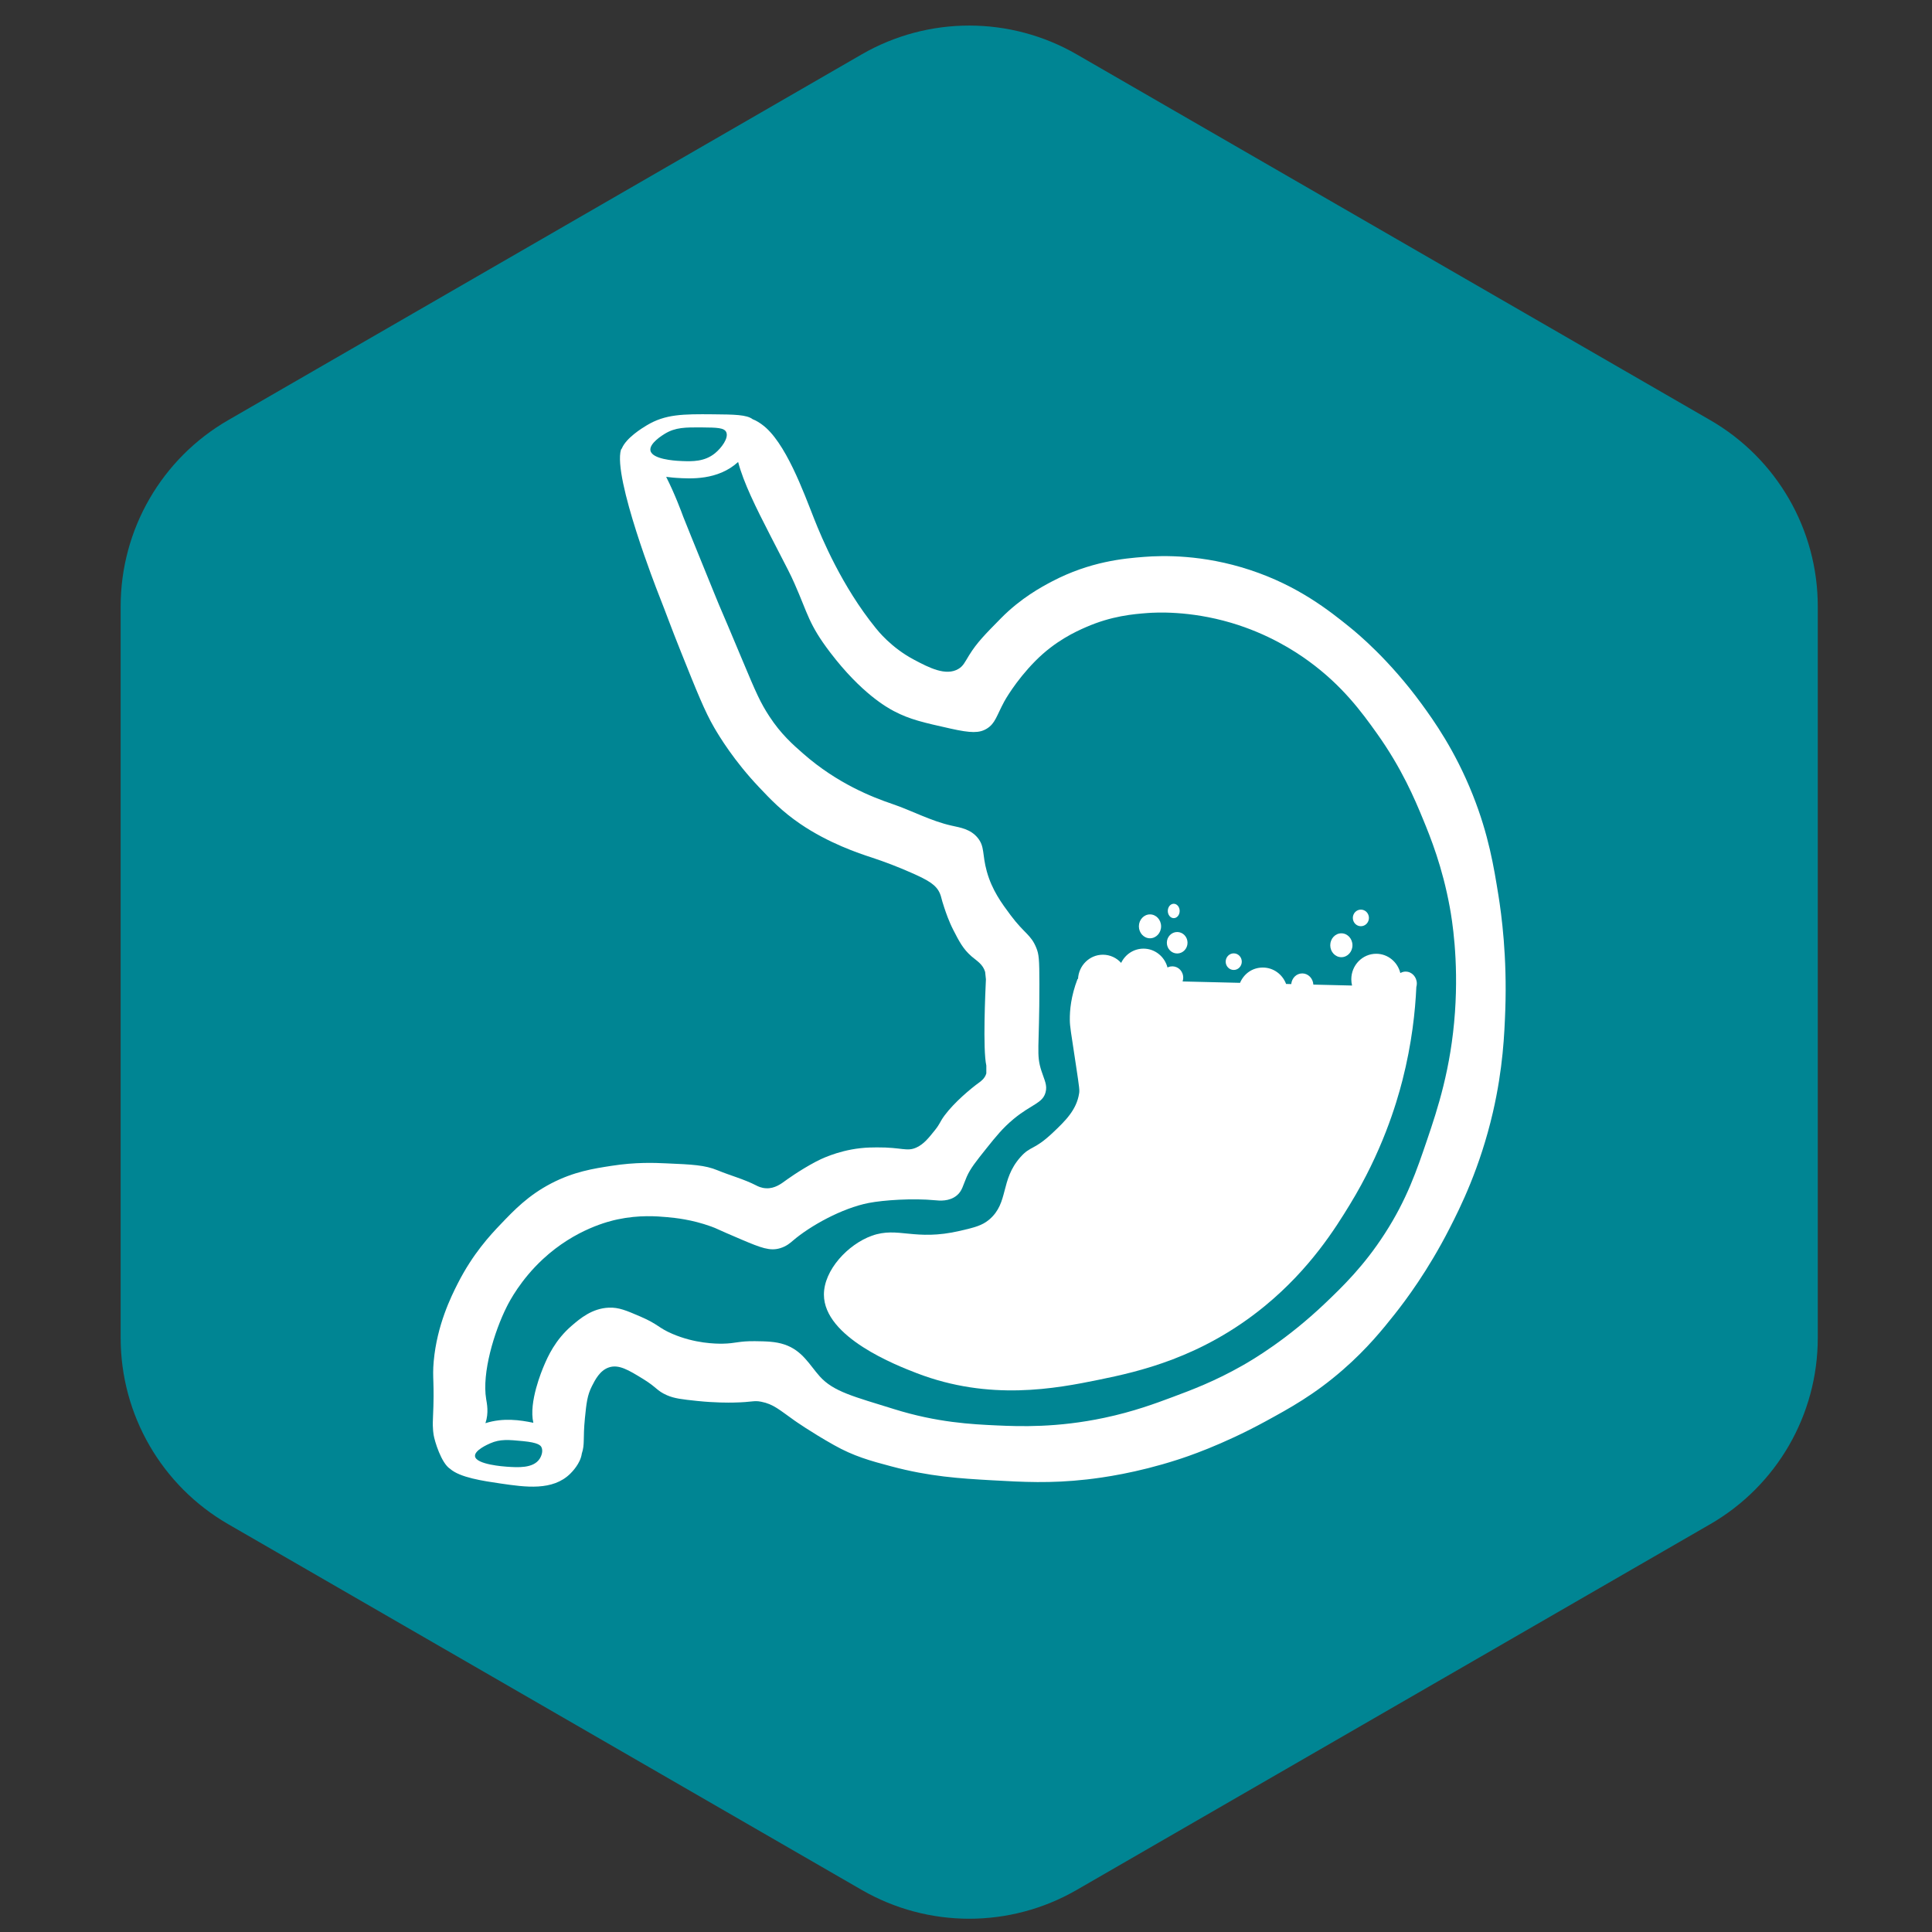
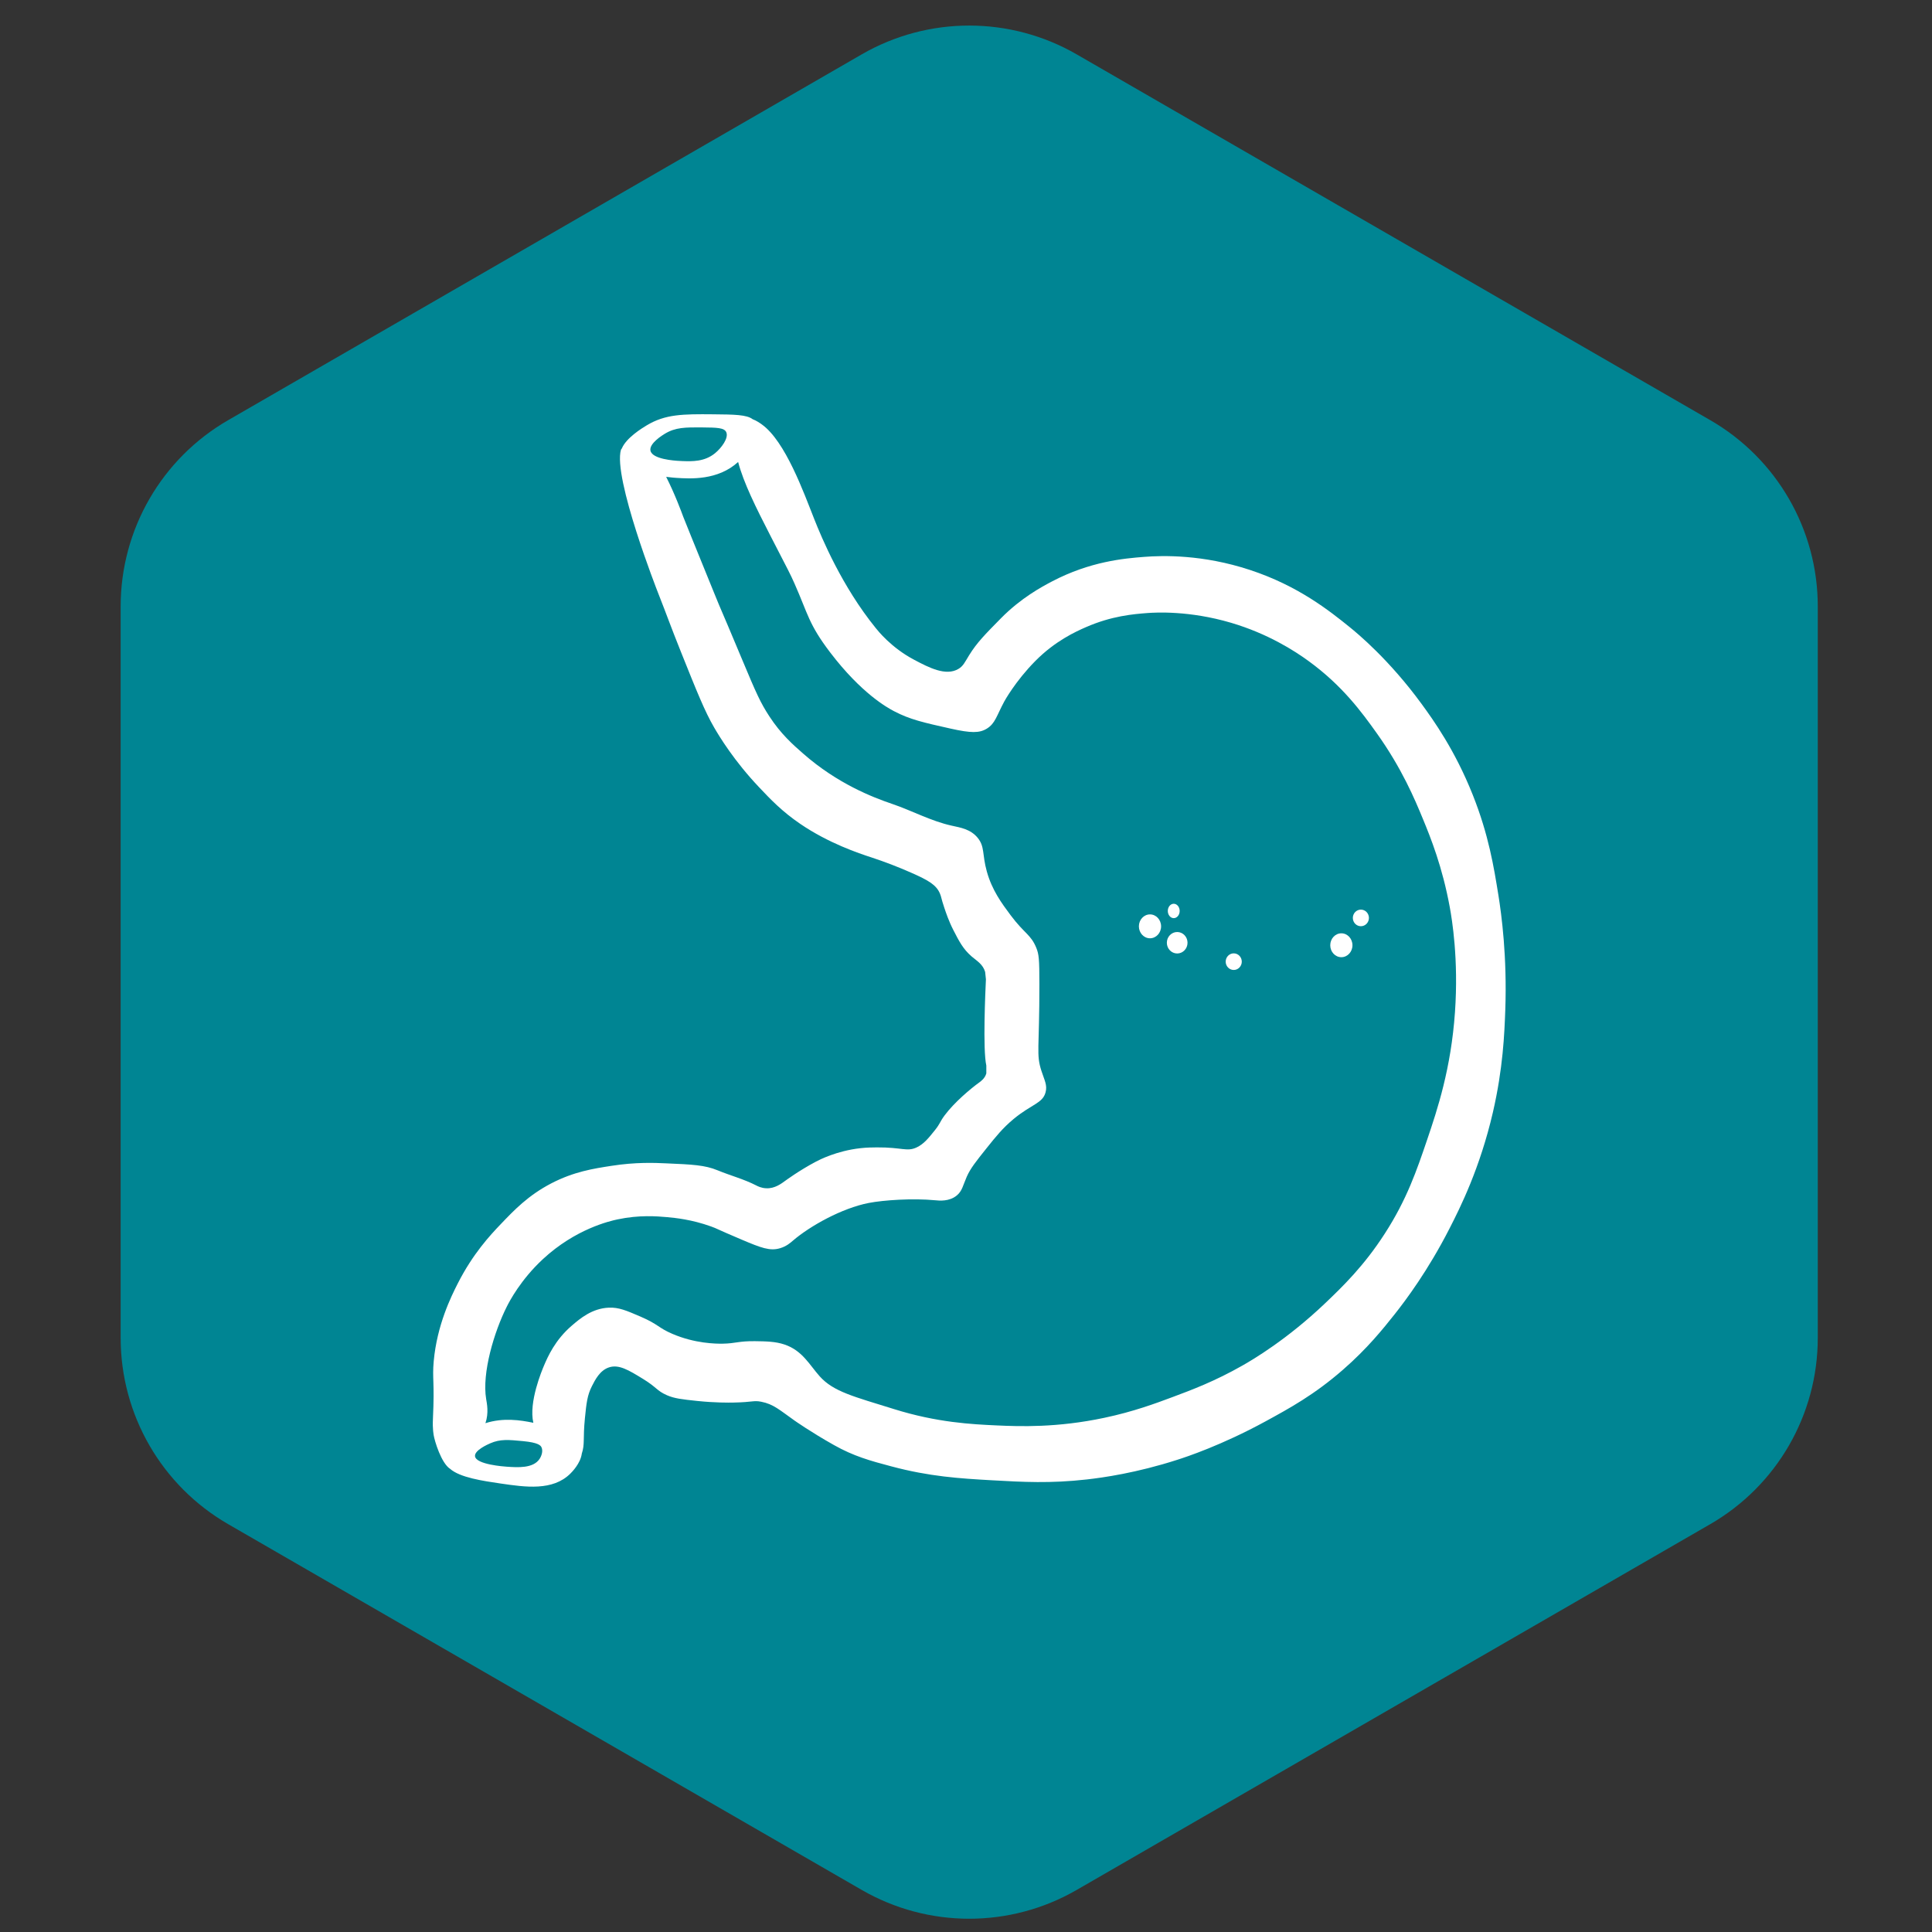
<svg xmlns="http://www.w3.org/2000/svg" viewBox="0 0 2048 2048" version="1.1" id="BKGD">
  <rect x="0" y="0" width="2048" height="2048" fill="#333333" stroke="none" />
  <defs>
    <style>
      .st0, .st1, .st2 {
        fill: #fff;
      }

      .st1, .st2, .st3 {
        display: none;
      }

      .st2 {
        stroke: #beb7af;
        stroke-miterlimit: 10;
        stroke-width: 3px;
      }

      .st4 {
        fill: #008593;
      }
    </style>
  </defs>
  <path d="M1926.92,1418.3v-775.55c0-81.41-43.43-156.63-113.93-197.34L1141.34,57.63c-70.5-40.7-157.37-40.7-227.87,0L241.83,445.41c-70.5,40.7-113.93,115.93-113.93,197.34v775.55c0,81.41,43.43,156.63,113.93,197.34l671.64,387.77c70.5,40.7,157.37,40.7,227.87,0l671.64-387.77c70.5-40.7,113.93-115.93,113.93-197.34Z" class="st4" />
  <g class="st3">
    <path d="M1111.98,694.93c20.07-27.24,34.61-41.4,52.11-52.83,21.29-13.9,46-20.41,122.79-29.98,54.77-6.83,97.91-5.5,184.18-2.86,36.29,1.11,73.87,3.06,117.07,19.99,32.21,12.62,45.84,25.05,54.25,38.55,14.48,23.23,12.52,48.07,11.42,59.97-3.4,36.84-22.83,63.66-39.98,84.24-47.48,56.98-98.05,90.8-119.93,105.65-79.1,53.69-183.52,131.11-241.29,175.61,0,0-49.85,38.4-131.35,68.53-27.75,10.26-46.84,15.34-64.25,7.14-16.22-7.64-29.6-26.01-39.98-83.52-7.28-40.37-15.86-90.69-4.28-163.48,18.35-115.39,71.86-189.86,99.23-227.01Z" class="st0" />
    <path d="M1007.04,760.6c35.08-77.63,59.31-99.01,48.54-124.21-10.43-24.41-45.41-33.04-92.8-38.55-118.83-13.82-266.67-31.02-411.19,68.53-37.65,25.94-84.71,58.36-117.07,119.93-49.83,94.8-33.2,198.5-24.27,254.14,8.13,50.71,16.56,57.04,41.4,178.47,16.16,78.95,17.13,98.43,14.28,121.36-4.84,38.84-16.97,57.88-5.71,82.81,15.02,33.27,56.85,44.09,68.53,47.12,29.28,7.58,54.58,3.88,121.36-15.71,71.8-21.06,107.7-31.59,137.06-45.69,44.14-21.19,103.61-50.54,151.34-112.79,18.27-23.83,38.27-50.6,41.4-88.52,1.59-19.21-2.32-27.15-14.28-82.81-11-51.21-16.51-76.81-18.56-99.94-4.13-46.51,3.28-81.52,11.42-119.93,3.83-18.07,16.32-72.9,48.54-144.2ZM660.44,743.43c-17.34,5.36-45.27,16.4-73.06,39.69-12.86,10.78-39.86,33.95-55.92,73.96-20.6,51.31-10.25,98.02-5.41,115.45,1.62,14.7-7.36,28.37-20.75,32.47-14.72,4.51-31.3-3.61-36.98-18.94-5.93-23.93-17.68-85.74,10.82-152.43,21.18-49.56,54.71-78.7,70.35-92,34.58-29.39,69.2-44.04,91.1-51.41,15.87-7.94,34.94-.04,40.59,15.33,5.61,15.28-3.66,33.53-20.75,37.88Z" class="st0" />
  </g>
  <g>
    <path d="M1588.27,948.36c-4.68-29.01-10.17-63.27-27.09-105.78-18.9-47.51-41.75-79.27-54.09-96.2-34.37-47.11-68.31-75.09-76.27-81.52-21.69-17.54-54.91-43.95-105.72-60.67-50.38-16.62-92.75-15.4-112.32-13.87-21.12,1.63-57.13,4.79-97.57,26-10.8,5.66-32.88,17.49-54.09,39-16.92,17.18-25.41,25.75-33.65,39-4.77,7.7-6.31,11.67-11.47,14.73-13.35,8.01-31.43-1.48-46.71-9.53-24.68-12.95-38.93-31.25-41-33.8-35.84-44.2-57.17-95.33-65.15-115.47-11.16-28.14-30.61-82.49-55.54-100.33-1.85-1.32-5.59-4-9.76-5.55-6.31-4.84-19.49-5-41.87-5.2-32.2-.29-50.83-.21-70.73,11.89-4.49,2.73-21.34,12.97-26.05,24.27l-.94,1.36c-8.75,29.52,39.05,151.05,39.05,151.05,11.04,28.04,12.03,32.07,24.8,63.98,16.61,41.5,25.12,62.6,34.86,79.33,5.52,9.53,21.28,35.64,47.97,63.73,11.76,12.44,24.1,25.44,43.43,38.59,30.06,20.49,61.97,31.15,75.42,35.53,14.17,4.64,28.13,10.04,41.82,16.06,18.78,8.26,26.78,13,30.73,22.13,1.59,3.62,1.25,4.95,4.53,14.73,1.88,5.66,4.92,14.73,9.83,24.27,5.88,11.47,10.32,20.09,19.23,27.73,5.74,4.89,12,8.31,14.37,16.47l.82,7.8c-.58,12.59-3.42,74.33.43,91.46v8.26c-1.49,5.35-5.83,8.41-7.38,9.53-8.82,6.32-26.56,21.11-36.93,35.13-5.21,7.04-4.24,8.11-10.22,15.6-6.65,8.31-11.71,14.63-19.28,18.2-10.39,4.89-15.47-.2-42.23,0-4.87.05-10.53.05-17.62.87-24.92,2.8-43.22,12.24-47.15,14.33-17.55,9.28-31.96,19.93-31.96,19.93-4.41,3.21-11.35,8.62-20.49,8.21-5.26-.2-9.09-2.19-10.65-3.01-13.11-6.73-27.43-10.45-41-16.06-13.43-5.56-27-6.17-54.11-7.34-12.87-.61-32.71-1.38-58.21,2.6-19.19,2.96-39.99,6.17-63.95,18.61-24.49,12.74-39.46,28.45-53.7,43.38-10.92,11.42-29.41,31.15-45.48,62.86-6.97,13.71-21.93,43.84-25.43,82.33-1.69,18.81,1.04,20.9-.82,60.72-.28,5.94-.12,9.94.18,13.01,0,0,.21,2.12.52,4.17,1.04,6.74,8.21,30.17,17.46,36.11,10.5,9.28,34.94,12.86,53.56,15.58,26.33,3.85,55.31,8.09,74.01-10.57,1.51-1.5,10.68-10.66,12.07-21.12,3.4-10.29,1.08-15.43,3.31-37.65,1.59-15.91,2.51-24.22,7.38-33.8,3.47-6.88,8.49-16.72,18.03-19.93,10.46-3.52,20.87,2.8,36.08,12.13,14.8,9.02,14.41,12.49,25.41,17.33,8.03,3.52,16.01,4.38,31.99,6.07,18.85,1.99,34.03,1.83,38.52,1.73,21.07-.41,21.14-2.5,29.53-.87,12.9,2.5,19.43,8.77,35.24,19.93,0,0,17.23,12.18,41.82,26,21,11.83,38.35,16.62,60.67,22.53,40.54,10.86,72.55,12.85,106.59,14.78,33.6,1.89,62,3.47,100.8-.87,16.97-1.94,52.45-6.83,95.94-20.85,9.3-2.96,47.05-15.4,93.48-40.73,25.31-13.82,51.63-28.14,81.95-54.6,25.98-22.63,42.57-43.38,54.96-58.98,11.57-14.63,35.24-46.04,58.19-91,11.28-22.02,32.2-63.78,45.94-123.12,10.75-46.65,12.2-83.35,13.11-108.38,1.98-56.69-3.95-100.84-7.38-122.25ZM704.78,459.78c11.2-6.81,21.67-6.85,39.79-6.69,15.4.14,23.15.3,25.29,5.02,2.82,6.21-5.15,16.79-11.86,22.29-11.19,9.18-24.35,8.72-34.78,8.36-3.37-.12-25-.87-31.79-7.7-.39-.51-.79-1.02-1.18-1.51-.36-.61-.63-1.25-.76-1.94-1.44-7.67,13.11-16.51,15.28-17.83ZM537.26,1554.77c-2.65-.18-32.79-2.27-33.73-11.15-.67-6.3,13.75-12.6,16.18-13.66,10.55-4.61,19.26-3.78,34.66-2.31,16.19,1.54,18.72,4.51,19.67,6.6,1.8,3.94,0,9.08-2.01,12.16-6.72,10.3-23.3,9.15-34.78,8.36ZM1542.33,1072.91c-4.15,59.7-18.61,103.23-29.5,135.25-10.99,32.32-21.45,63.22-44.83,99.41-22.22,34.51-44.79,56.28-63.39,74.02-40.3,38.39-76.6,59.7-87.45,65.87-29.46,16.77-53.85,25.9-74.34,33.54-17.89,6.68-41.27,15.4-72.12,21.92-50.19,10.65-89.96,9.18-113.68,8.11-27.04-1.23-63.64-3.06-109.34-17.33-42.47-13.25-64.12-18.4-78.7-34.67-10.87-12.13-18.39-27.43-37.43-33.8-9.54-3.21-19.4-3.36-31.14-3.52-17.86-.2-20.15,2.4-34.44,2.65-7.11.1-29.41-.15-53.3-10.45-15.11-6.47-14.46-9.94-33.6-18.2-15.43-6.63-23.11-9.94-33.62-9.53-17.91.71-30.71,11.67-39.34,19.07-17.71,15.17-25.47,32.95-29.53,42.52-1.89,4.46-16.36,38.58-11.21,60.45-13.82-2.89-32-5.59-50.79.42,3.73-10.99,1.52-21.03.77-25.57-4.62-27.69,8.41-71.2,21.89-98.01,2.89-5.75,14.72-28.49,38.25-50.32,34.52-32.02,70.79-40.38,79.25-42.16,22.85-4.84,41.63-3.31,52.45-2.35,8.8.82,25.86,2.45,46.47,9.84,7.11,2.55,4.77,2.24,32.25,13.87,20.9,8.87,30.3,12.44,40.98,9.23,6.82-1.99,11.11-5.86,13.67-8.06,18.25-15.65,51.99-34.41,80.34-39.92,15.86-3.06,46.69-5.15,70.5-2.85,4.15.41,14.9,1.58,22.95-5.2,5.69-4.79,6.32-10.35,10.41-19.68,3.91-8.87,9.69-16.11,21.31-30.64,9.59-11.98,16.92-21.11,28.39-30.64,19.38-15.96,30.76-16.52,33.89-28.29,2.03-7.6-1.2-12.8-4.34-22.53-5.88-18.05-2.12-22.69-2.22-92.48,0-26.31-.53-31.4-3.28-38.13-5.74-14.17-12.58-14.94-27.33-34.72-9.35-12.54-19.57-26.31-25.12-46.24-5.11-18.35-1.93-26.31-9.83-35.84-7.57-9.02-17.84-10.6-27.33-12.69-21.89-4.79-42.11-15.91-63.39-23.14-20.3-6.88-57.85-21.41-94.01-53.17-10.89-9.53-23.65-20.7-35.94-39.56-9.5-14.53-13.93-24.52-28.71-59.85-27.86-66.58-19.53-45.58-30.18-71.78-20.83-51.18-31.24-76.83-32.4-79.94-1.74-4.74-8.77-23.9-18.11-42.34,5.63.74,9.68,1.03,10.43,1.07,15.26.99,44.29,2.86,65.86-16.83,5.72,21.87,18.6,47.8,34.38,78.49,19.68,38.27,20.3,38.95,25.5,50.67,14.17,32,14.77,42.62,37.58,72.6,33.31,43.74,60.77,58.73,67.76,62.4,16.92,8.87,31.34,12.08,60.12,18.51,21.5,4.79,30.37,4.84,38.28,0,9.02-5.56,10.27-13.56,18.56-28.91,0,0,11.52-21.21,32.83-42.77,21.12-21.36,42.95-31.2,53.56-35.84,27.33-11.98,50.19-13.87,65.56-15.04,8.1-.56,43.87-2.8,88.56,10.4,38.85,11.52,66.91,29.52,81.95,40.48,35.91,26.1,56.5,54.34,72.17,76.32,26.8,37.47,40.64,70.61,49.17,91.31,8,19.42,20.58,50.47,28.44,93.65,2.22,12.13,9.4,54.7,5.45,110.93Z" class="st0" />
    <path d="M1307.81,1028.2c4.71,0,8.53-3.94,8.53-8.8s-3.82-8.8-8.53-8.8-8.53,3.94-8.53,8.8,3.82,8.8,8.53,8.8Z" class="st0" />
    <ellipse ry="8.8" rx="8.53" cy="973.03" cx="1442.59" class="st0" />
    <ellipse ry="12.66" rx="11.77" cy="1002.01" cx="1421.89" class="st0" />
    <path d="M1247.87,1010.73c6.05,0,10.96-5.09,10.96-11.38s-4.91-11.38-10.96-11.38-10.96,5.09-10.96,11.38,4.91,11.38,10.96,11.38Z" class="st0" />
    <ellipse ry="12.66" rx="11.77" cy="981.96" cx="1219.04" class="st0" />
    <ellipse ry="7.62" rx="6.29" cy="965.65" cx="1244.21" class="st0" />
-     <path d="M1490.09,1029.92c-2.05,0-3.98.57-5.67,1.56-2.87-11.75-13.24-20.45-25.59-20.45-14.57,0-26.39,12.11-26.39,27.05,0,2.29.28,4.51.8,6.63l-41.03-.99c-.39-6.62-5.49-11.86-11.74-11.86s-11.07,4.95-11.7,11.3l-5.46-.13c-3.79-10.17-13.4-17.39-24.65-17.39s-20.1,6.67-24.18,16.21l-60.89-1.47c.87-2.55.94-5.4,0-8.12-2.16-6.29-8.87-9.48-14.97-7.13-.35.13-.68.29-1.01.45-3.03-11.51-13.28-19.99-25.47-19.99-10.39,0-19.38,6.16-23.68,15.11-4.82-5.33-11.7-8.67-19.35-8.67-14.13,0-25.66,11.38-26.35,25.68h-.51c-7.04,18.39-8.29,33.23-8.2,43.32.1,7.6.96,11.32,6.56,48.53,3.71,24.47,3.81,26.15,3.28,29.52-2.7,17.54-14.75,29.21-27.86,41.6-20.3,19.17-23.33,13.46-34.42,26-21.55,24.37-12.05,48.07-32.78,65.92-7.67,6.53-15.57,8.51-31.19,12.13-48.28,11.22-65.42-4.84-93.45,5.2-25.29,9.07-50.86,36.35-50.81,62.4.05,45.32,77.33,75.14,98.37,83.25,77.28,29.77,147.18,16.42,193.46,6.93,40.93-8.41,108.52-23.09,175.48-78.05,48.16-39.51,75.01-82.69,90.15-107.52,34.04-55.62,49.22-106.14,55.78-131.73,10.03-39.15,13.59-73.36,14.75-98.85h-.02c.34-1.19.53-2.45.53-3.76,0-6.99-5.27-12.66-11.77-12.66Z" class="st0" />
  </g>
  <g class="st3">
    <g>
      <path d="M1424.72,656.72s-60.09-6.96-98.9-14.82c-64.51-13.09-132.63-33.95-196.98-60.31-35.1-14.39-86.25-40.06-86.25-40.06-9.62-4.83-25.35-4.8-34.94.08,0,0-50.45,25.6-85.17,39.99-63.55,26.36-130.93,47.23-194.8,60.29-38.49,7.88-97.58,14.82-97.58,14.82-10.69,1.25-19.32,11.08-19.17,21.85,0,0,3.18,234.94,21.72,320.09,15.39,70.72,32.14,113.4,32.14,113.4,3.93,10.02,10.54,26.35,14.69,36.28,0,0,8.44,20.22,17.58,38.86,49.11,100.16,110.22,170.9,152.85,212.61,28.51,27.9,59.41,53.76,91.85,76.83,26.76,18.95,66.39,41.74,66.39,41.74,9.33,5.37,24.45,5.12,33.6-.56,0,0,108.14-67.14,160.59-118.01,9.66-9.37,96.15-94.96,154.5-212.61,9.13-18.45,17.67-38.67,17.67-38.67,4.18-9.92,10.86-26.21,14.83-36.22,0,0,16.99-42.79,32.59-113.64,18.8-85.21,21.98-320.09,21.98-320.09.15-10.76-8.49-20.58-19.18-21.82ZM1296.63,994.2c0,12.82-10.48,23.3-23.3,23.3h-163.03c-12.82,0-23.3,10.48-23.3,23.3v163.02c0,12.82-10.48,23.3-23.3,23.3h-72.6c-12.82,0-23.3-10.49-23.3-23.3v-163.02c0-12.82-10.49-23.3-23.3-23.3h-163.02c-12.82,0-23.3-10.49-23.3-23.3v-72.6c0-12.82,10.48-23.3,23.3-23.3h163.02c12.82,0,23.3-10.48,23.3-23.3v-163.02c0-12.82,10.48-23.3,23.3-23.3h72.6c12.82,0,23.3,10.49,23.3,23.3v163.02c0,12.82,10.48,23.3,23.3,23.3h163.03c12.82,0,23.3,10.48,23.3,23.3v72.6Z" class="st0" />
      <path d="M1562.38,527.81s-80.91-9.37-133.17-19.95c-86.86-17.62-178.58-45.72-265.22-81.21-47.25-19.37-116.14-53.95-116.14-53.95-12.95-6.51-34.13-6.45-47.06.1,0,0-67.93,34.47-114.68,53.84-85.57,35.49-176.29,63.59-262.3,81.18-51.83,10.62-131.39,19.95-131.39,19.95-14.4,1.69-26.01,14.93-25.82,29.42,0,0,4.29,316.34,29.24,431.01,20.73,95.22,43.28,152.69,43.28,152.69,5.3,13.49,14.2,35.48,19.78,48.85,0,0,11.37,27.23,23.67,52.32,66.13,134.86,148.41,230.12,205.81,286.28,38.39,37.57,80,72.38,123.68,103.44,36.03,25.52,89.39,56.21,89.39,56.21,12.56,7.23,32.92,6.89,45.23-.76,0,0,145.61-90.4,216.24-158.89,13.01-12.62,129.47-127.86,208.03-286.28,12.29-24.84,23.78-52.07,23.78-52.07,5.64-13.35,14.62-35.3,19.97-48.77,0,0,22.87-57.61,43.89-153.01,25.31-114.74,29.6-431.01,29.6-431.01.19-14.49-11.43-27.72-25.82-29.38ZM1497.06,992.65c-18.58,84.35-38.8,135.28-38.8,135.28-4.73,11.91-12.68,31.31-17.66,43.12,0,0-10.16,24.07-21.03,46.04-69.46,140.06-172.43,241.95-183.93,253.11-62.45,60.55-191.19,140.48-191.19,140.48-10.89,6.76-28.89,7.06-39.99.67,0,0-47.18-27.13-79.04-49.69-38.62-27.46-75.4-58.24-109.35-91.46-50.75-49.65-123.5-133.87-181.97-253.11-10.87-22.19-20.92-46.25-20.92-46.25-4.93-11.83-12.8-31.26-17.48-43.19,0,0-19.93-50.81-38.26-135-22.06-101.38-25.85-381.06-25.85-381.06-.17-12.81,10.1-24.52,22.83-26.01,0,0,70.34-8.25,116.16-17.64,76.04-15.55,156.25-40.39,231.9-71.77,41.34-17.13,101.4-47.61,101.4-47.61,11.43-5.8,30.15-5.84,41.6-.09,0,0,60.9,30.57,102.68,47.7,76.61,31.38,157.7,56.22,234.49,71.8,46.2,9.35,117.74,17.64,117.74,17.64,12.73,1.47,23,13.17,22.83,25.98,0,0-3.79,279.62-26.17,381.06Z" class="st0" />
    </g>
  </g>
  <g class="st3">
    <g>
      <path d="M871.25,451.89c19.43,9.58,51.43,24.89,91.86,41.89,86.31,36.29,186.7,70.66,186.7,70.66,64.93,18.82,97.7,22.49,120.75,54.41,26.64,36.91,30.59,98.19,4.94,137.42-22.84,34.93-54.33,29.7-72.3,69.59-9.87,21.91-2.56,28.34-11.24,71.59-6.88,34.22-12.33,61.32-27.84,81.27-36.59,47.04-133.03,59.28-185.71,16.03-32.84-26.97-40.61-68.89-47.16-104.22-9.68-52.28,2.99-69.91-3.76-109.02-12.09-70.03-69.47-113.89-86.42-127.5-21.74-17.45-65.34-38.23-152.55-79.8-35.17-16.77-51.14-23.65-65.33-43-19.04-25.96-35.04-74.54-9.56-115.49,23.58-37.9,73.98-55.28,121.2-39.45,45.48,25.21,90.95,50.42,136.43,75.63Z" class="st0" />
      <path d="M1295.32,561.62c-9.47,30.73,42.93,46.47,57.8,104.85,8.2,32.18,5.22,78.22-12.3,116.69-9.49,20.85-20.07,32.51-18.38,53.51,1.63,20.25,14.33,45.03,34.37,50.08,27.92,7.05,55.39-27.89,64.34-39.27,38.59-49.09,33.73-110.11,32.18-126.59-4.38-46.6-25.1-76.87-66.53-137.4-25.34-37.01-39.8-48.52-55.44-48.05-14.48.43-31.43,11.19-36.05,26.18Z" class="st0" />
      <path d="M959.85,1225.75c-17.06-14.08-37.51-30.96-43.91-57.63-9.33-38.88,14.29-85.73,48.53-102.48,20.7-10.13,28.45-1.02,89.06-1.81,48.53-.63,73.05-.95,101.54-13.65,35.71-15.92,60.07-43.47,69.76-54.42,26.11-29.52,23.78-41.53,43.38-52.7,36.14-20.61,81.42-1.09,86.15,1.03,49.33,22.08,64.61,74.15,71.16,96.48,5.06,17.25,23.35,79.58-6.91,111.26-14.22,14.88-26.93,10.22-57.14,31.08,0,0-22.7,15.68-44.44,43.06-24.27,30.56-39.47,71.44-48.7,215.51-2.05,31.93-4.17,75.25-4.7,126.95,8.77,57.01-35.38,105.39-82.86,105.54-45.13.14-88.14-43.31-84.49-97.82,2.85-20.11,5.75-48.86,5.18-83.45-.73-44.19-2.82-98.76-30.38-158.5-12.31-26.69-24.45-52.24-51.51-72.59-22.04-16.58-34.62-15.14-59.72-35.86Z" class="st0" />
-       <path d="M916.35,1330.99c28.45,42.49,42.67,63.73,44.49,66.42,6.23,9.22,15.94,26.28,23.23,119.9,2.86,36.64,5.3,84.48,4.73,140.97-.13,16.87,12.79,30.91,28.8,32.24,17.11,1.42,32.92-12.09,34.03-30.13-6.77-64.24-6.63-116.44-5.09-153.3,2.19-52.35,8.03-93.23-9.91-145.93-2.71-7.95-11.61-32.78-32.07-58.84-16.42-20.92-41.26-52.55-68.87-47.62-17.41,3.11-33.13,20.25-35.09,37.6-1.43,12.72,4.89,22.47,15.76,38.71Z" class="st0" />
    </g>
  </g>
  <g class="st3">
    <g>
      <path d="M1573.07,1250.13c6.04-20.3,6.4-41.95,1.26-70.27l-3.25-7.49c-2.71-6.5-5.59-13.44-8.57-20.75-26.52,22.01-55.48,35.45-86.24,40.14-2.89.36-5.77.99-8.66,1.53-14.61,2.98-31.39,6.4-45.74-8.48-4.24-4.42-8.3-12.54-3.43-25.89,5.86-16.33,19.76-16.69,29.86-16.87,2.53-.09,5.05-.18,7.4-.45,54.58-6.5,92.38-35,112.49-84.8,18.94-47.36,11.82-93.1-21.2-135.86-2.53-3.25-6.04-6.22-9.74-9.38-10.55-8.93-23.73-20.12-14.43-41.68,8.21-19.12,10.55-40.32,7.31-66.76-6.95-57.91-60.53-116.01-136.94-116.01-4.6,0-9.29.18-14.07.63-57.64,5.23-114.48,64.68-117,122.32-.72,15.97-1.71,38.61-26.79,38.61h-.27c-26.16-.36-26.07-22.55-25.98-38.79.54-87.32,77.85-165.17,172.84-174.65,23-46.37,8.39-98.06-34.37-121.06-46.73-25.08-96.25-9.47-123.5,38.61-8.21,14.34-21.47,18.67-34.64,12.18-13.89-6.59-18.85-19.3-12.9-33.2,15.52-35.54,43.03-60.08,84.17-74.96-19.85-12.99-65.94-33.02-95.35-40.68-35.72-9.65-69.46-6.31-89.58,8.39-11.55,8.48-17.77,20.03-18.4,34.28-3.16,70.27-2.53,141.36-1.89,210.1.18,25.53.45,50.97.45,76.14,1.71-.72,3.43-1.53,5.23-2.35,9.83-4.51,21.11-9.56,32.84-12.63,13.53-3.52,27.6-6.5,38.43,0,6.31,3.7,10.74,10.19,13.08,19.21,1.8,7.04.72,13.53-2.98,18.85-4.69,6.59-13.26,10.92-23.54,11.91-42.58,4.06-66.03,29.77-66.03,72.35v500.94c25.08-28.51,55.57-48.89,92.92-61.88,5.77-1.98,12.45-3.97,19.03-3.97,3.97,0,7.94.72,11.55,2.53,5.86,2.98,10.01,8.57,12.54,16.51,2.26,7.22,1.89,13.71-1.08,19.3-3.7,6.86-11.46,12.09-23,15.43-69.64,20.03-118.09,91.47-110.42,162.74,7.76,71.81,45.56,118.54,112.22,138.74,63.78,19.21,120.34,2.17,167.88-50.7,3.7-4.06,6.4-9.2,9.29-14.52,5.59-10.46,11.91-22.19,26.52-26.25,74.06-20.48,124.22-95.17,114.3-170.05-.18-1.8-.54-3.61-.81-5.41-2.17-13.53-4.69-28.96,15.16-38.34,37.17-17.5,62.06-46.91,74.06-87.32ZM1098.29,950c-9.47-11.1-7.4-24.27,5.41-35.18,10.19-8.75,23.45-8.21,33.2,1.08,44.29,43.12,94.36,53.58,148.94,31.57,53.86-22.01,82.54-64.86,85.16-127.38.18-8.03,8.12-17.14,15.43-21.65,8.21-5.05,19.03-3.25,27.51,4.33,9.29,8.21,9.74,18.67,8.75,28.87-9.2,94-62.34,153.63-158.05,177.35,14.34,40.87,43.3,62.06,88.41,64.77,7.67.45,14.16,3.52,18.31,8.66,4.24,5.14,5.95,12,4.96,19.4-2.89,20.3-16.15,23.91-29.14,23.91-3.79,0-7.58-.27-11.1-.54l-2.89-.27c-57.82-4.33-114.12-58.01-122.42-115.83-48.44-7.67-85.25-26.97-112.49-59.09ZM1420.07,1387.88c-4.51,8.93-11.91,13.8-21.56,14.07-40.59,1.35-73.16,15.25-99.5,42.4-22.01,22.73-34.73,51.15-37.71,84.35-.99,10.74-2.17,24.09-10.64,30.94-3.7,2.98-8.48,4.51-14.16,4.51-1.35,0-2.8-.09-4.33-.27-8.57-1.08-14.88-4.24-18.94-9.56-7.4-9.65-5.41-23.73-3.79-34.91l.36-2.44c9.83-71.09,48.08-122.32,113.76-152.46,1.44-39.96-10.83-76.32-34.73-102.57-24.36-26.79-58.64-41.86-99.05-43.66-12.99-.54-21.56-6.31-25.62-17.14-3.52-9.56-1.98-18.49,4.42-26.07,9.83-11.73,22.73-10.55,34.01-9.38l3.88.36c94,7.31,169.69,89.94,170.77,185.2,2.07-.09,4.15-.36,6.22-.54,11.28-.9,24.36-2.17,34.37,10.19,6.22,7.76,7.04,17.59,2.26,26.97Z" class="st0" />
      <path d="M633.71,1526.26c7.67,4.96,16.96,9.02,25.98,12.9,16.15,7.04,32.84,14.25,41.32,27.42,42.85,66.85,113.85,96.71,185.2,77.58,66.76-17.5,115.29-83.08,115.29-155.97v-182.86c.09-179.88.18-365.89-.36-548.75-.09-37.98-19.85-61.52-57.19-68.2l-3.97-.63c-14.61-2.44-34.64-5.77-31.03-29.86,4.06-26.52,25.98-23.45,41.68-21.74l5.05.63c17.14,1.98,31.3,9.74,45.83,18.49v-160.66c0-32.39-6.31-53.49-19.94-66.39-12.9-12.27-33.65-17.77-62.97-16.24-45.38,2.26-86.42,22.64-124.67,44.83,33.83,10.92,69.28,40.68,82.63,70.81,7.22,16.42,3.43,29.59-10.83,36.9-14.88,7.67-27.97,2.8-36.26-13.17-11.82-22.19-32.3-38.88-56.38-45.83-22.28-6.4-45.2-3.79-64.32,7.04-22.37,12.81-38.16,32.75-44.47,56.2-5.95,22.1-2.98,45.65,8.39,66.58,89.67,6.4,163.37,77.76,172.03,166.98.18,1.98.45,3.97.72,6.04,1.89,13.71,4.78,34.28-20.84,39.24-9.02,1.8-16.96.18-22.55-4.51-5.14-4.24-7.94-10.55-7.94-18.31-.27-39.24-16.33-75.33-45.11-101.4-29.5-26.79-69.01-39.78-109.42-35.81-31.66,2.89-64.95,23.91-89.22,56.2-22.82,30.58-33.11,66.03-27.42,94.9.99,4.87,3.34,10.19,5.77,15.88,6.4,14.52,14.34,32.66-3.25,47.36-40.87,34.19-58.41,94.18-42.76,146.05,14.97,49.53,65.76,90.57,115.65,93.55l4.33.18c10.37.54,22.19,1.08,29.23,9.11,4.51,5.05,6.22,12.18,5.41,21.74-1.98,21.29-21.11,21.74-27.42,21.83h-3.16c-40.5.09-78.12-13.89-114.66-42.4-31.89,66.67-15.07,130.71,46.55,176.27,2.98,2.17,6.95,3.97,11.1,5.77,11.46,5.14,27.06,12.09,22.01,33.92-13.08,56.56,14.79,127.65,61.97,158.32ZM922.84,1166.15c-.9,15.16-11.64,24.81-27.79,25.08-37.08.63-71.45,15.52-96.7,42.13-25.35,26.52-38.61,61.52-37.44,98.6.09,1.62.54,3.43.9,5.14.09.09.09.18.09.36,72.98,35.9,111.59,93.55,114.66,171.49.36,8.39-1.98,15.43-6.77,20.57-4.69,5.05-12.18,7.67-19.85,7.67-15.7,0-25.44-10.01-26.07-26.97-2.89-76.14-58.01-131.62-134.05-135.04-14.34-.72-22.91-6.5-25.44-17.14-1.8-7.85,0-18.04,4.33-24.18,8.66-12.81,21.65-11.37,32.11-10.19,2.71.27,5.41.54,8.12.63.45-47.45,17.59-89.13,53.77-130.89,24.36-28.06,105.64-62.88,139.19-54.31,13.89,3.61,21.92,13.98,20.93,27.06ZM631.37,1094.34l-.09-.54.09-.54c3.61-21.65,19.94-23.09,33.11-24.27,4.24-.36,8.21-.72,11.91-1.62,34.28-8.21,56.92-29.5,67.39-63.33-95.89-21.65-157.69-92.38-157.96-181.23,0-25.98,15.97-30.22,25.53-30.4h.63c16.24,0,26.34,11.1,26.88,29.86,1.62,56.11,29.23,97.52,79.75,119.62,53.95,23.82,106.18,14.07,150.83-27.78,6.68-6.31,13.71-9.56,20.48-9.56.63,0,1.35.09,1.98.09,6.5.63,12.36,4.42,16.96,10.83,16.42,23.09-1.89,37.35-13.98,46.73l-3.79,2.98c-27.24,22.19-58.46,35.45-92.65,39.33-19.12,74.51-66.48,113.94-140.82,117.18h-1.17c-14.16,0-23.73-10.37-25.08-27.33Z" class="st0" />
    </g>
  </g>
-   <path d="M1345.57,634.58c-2.15,23.89,13.9,44.83,37.73,48.72,22.25,3.63,44.44-11.57,49.23-34.59,3.21-15.47,3.32-31.38,4.72-47.09,4.75-53.3,9.37-106.61,14.05-159.92,2-22.76,3.42-45.6,6.17-68.27,3.85-31.63-19.37-55.73-51.1-52.2-10.71,1.19-21.46,2.05-32.2,2.97-41.3,3.54-82.6,7-123.89,10.59-37.22,3.23-74.42,6.61-111.64,9.86-5.79.5-11.43,1.54-16.75,3.87-20.52,9.01-30.57,29.54-25.47,51.84,4.56,19.92,24.46,34.36,46.64,32.74,30.58-2.23,61.11-5.2,91.66-7.88,20.17-1.77,40.34-3.59,61.53-5.48-105.63,105.9-181.24,181.8-183.27,184.17-.2.23-1.26,1.58-2.84,1.7-.91.07-1.85-.36-3.08-1.26-46.33-34.11-98.08-54.39-155.33-60.57-64.45-6.95-125.97,3.77-182.77,34.7-98.2,53.47-155.37,136.19-169.45,247.48-7.91,62.49,2.31,122.66,31.37,178.39,52.96,101.58,136.48,160.55,249.86,175.15,43.85,76.75,119.71,132.81,209.34,150.09l.57,136.6-133.52.56c-22,.09-39.92,18.17-39.83,40.16l.18,42.11c.09,22,18.17,39.92,40.16,39.83l133.52-.56.44,103.95c.11,26.48,21.87,48.05,48.35,47.94l25.81-.11c26.48-.11,48.05-21.87,47.94-48.35l-.44-103.95,127.09-.53c22-.09,39.92-18.17,39.83-40.16l-.18-42.11c-.09-22-18.17-39.92-40.16-39.82l-127.09.53-.58-136.93c140.46-29.34,245.7-154.16,245.07-303.24-.63-150.35-108.74-275.11-251.23-301.85-8.49-17.54-18.69-34.44-30.55-50.7-1.11-1.52-1.64-2.67-1.55-3.76.15-1.91,1.81-3.2,2.1-3.45,2.92-2.47,78.02-76.98,182.76-181.09-.45,4.86-.92,9.65-1.34,14.46-3.94,45.16-7.79,90.33-11.85,135.48ZM685.66,861.99c-.07-127.8,103.53-231.46,231.43-231.56,75.34-.06,142.27,35.84,184.58,91.49-148.54,22.76-262.02,151.39-261.37,306.18.08,18.37,1.77,36.36,4.92,53.83-92.59-30.31-159.51-117.32-159.57-219.94ZM1148.77,861.71c.09,120.74-92.51,220.12-210.44,230.73-5.97-19.82-9.24-40.82-9.33-62.58-.5-119.68,94.75-217.41,213.76-220.62,3.92,16.86,6,34.42,6.01,52.47ZM1368.56,1028.01c.51,121.38-97.47,220.19-218.86,220.7-65.56.28-124.52-28.19-164.98-73.54,22.02-4.85,43.61-12.19,64.73-21.9,124.88-57.4,197.62-182.26,186.44-319.29-.2-2.4-.43-4.78-.67-7.16,78.09,33.45,132.96,110.83,133.33,201.19Z" class="st2" />
  <g class="st3">
    <path d="M961.01,871.46c87.75-53.21,195.68-136.74,283.69-265.24,18.25-26.65,34.14-53.03,47.99-78.71,8.52-27.87-.84-57.02-21.41-71.14-26.6-18.26-69.47-9.71-90.18,24.43-117.36,136.03-234.72,272.07-352.08,408.1l131.98-17.44Z" class="st0" />
    <path d="M1397.67,513.87c-23.46-9.89-53.6,3.47-62.18,31.04-5.68,19.29-14.61,43.27-28.99,69.07-15.42,27.65-32.42,48.97-46.67,64.42l111.12-10.41c17.19-32.07,34.37-64.13,51.56-96.2,7.66-23.99-4.17-49.22-24.84-57.93Z" class="st0" />
    <path d="M1516.87,840.23c-130.6-28.21-249.55-31.19-325.27,95.05-22.44,37.41-43.57,139.07-60.02,155.39-31.52,31.27-156.21,70.18-201.91,76.03-27.81,3.56-64.22-10.66-83.46,13.97-31.06,61.74,104.65,40.01,135.68,34.85l-115.52,152.64.55,13.83,28.11,21.3c16.19.01,70.74-68.24,82.78-84.22,13.5-17.92,89.09-158.68,115.21-131.39.1,27.89-4.36,56.44-10.14,83.59-10.65,49.99-51.56,141.04-52.14,184.81-.39,29.44,30.67,39.01,51.15,24.07,6.67-4.87,35.51-139.49,39.03-160.49,30.57,23.06,31.02,83.3,78.42,82.43,47.88-11.88-18.46-94.51-28.83-121.67-27.91-73.11-.08-97.15,5.97-169.19,4.2-5.06,85.9,67.9,103.97,73.45,16.55,5.08,35.51,3.2,40.92-15.89,11.1-39.17-98.13-75.08-108.87-111.22-19.4-65.28,105.96-226.47,176.19-162.09,78.27,71.75,71.33,232.14,46.66,325.23-59.55,224.75-250.22,453.73-507.52,378.83-116.47-33.91-346.68-259.83-361.7-382.57-3.22-26.28,55.8-106.44,75.49-129.88,78.84-93.87,223.71-176.46,350.27-156.13,21.67,3.48,67.68,43.03,79.34,1.58,9.42-33.48-30.17-36.46-47.52-54.11,105.47-124.29,264.04-182.14,425.14-147.33,77.93,16.84,87.6,26.53,68.01,109.11Z" class="st0" />
    <path d="M822.11,485.83c-4.47,55.04,10.94,108.11,6.81,163.22-6.86,91.66-80.21,169.09-48.97,266.99-105.89,37.67-175.94,131.03-242.69,216.03-19.28-98.62-4.75-200.61,53.92-283.01,30.58-42.94,79.93-70.97,102.32-120.03,32.31-70.79,22.4-145.99,25.54-221.17-2.84-26.59,14.19-51.2,39.09-57.7,26.54-6.94,55.08,8.52,63.98,35.67Z" class="st0" />
  </g>
  <path d="M1329.32,826.84c-31.17-57.63-253.75-409.92-292.8-420.65-6.58-1.81-11.32-1.8-17.89,0-38.62,10.59-270.82,380.44-302.23,439.18-112.51,210.45-201.16,414.49-44.1,631.5,166.86,230.56,501,238.46,687.35,25.73,193.28-220.63,90.65-452.07-30.33-675.76ZM980.97,1480.6c3.48-89.47,6.96-178.93,10.44-268.4-61.5-1.5-123-3-184.5-4.5,90.03-150.01,180.06-300.02,270.09-450.02-.15,92.17-.3,184.35-.45,276.52l161.22,4.77c-85.6,147.21-171.2,294.42-256.8,441.63Z" class="st1" />
  <g class="st3">
    <rect height="148.96" width="478.22" y="963.85" x="781.19" class="st0" />
    <path d="M1734.1,1112.81h-50.64v-148.41h50.64c4.99,13.54,13,39.86,12.96,74.48-.04,34.32-7.98,60.42-12.96,73.94Z" class="st0" />
    <path d="M320.72,1109.71h50.64s0-148.41,0-148.41h-50.64c-4.99,13.54-13,39.86-12.96,74.48.04,34.32,7.98,60.42,12.96,73.94Z" class="st0" />
    <rect ry="62.99" rx="62.99" height="452.31" width="125.98" y="809.69" x="412.59" class="st0" />
-     <rect ry="79.44" rx="79.44" height="699.82" width="158.88" y="676.2" x="589.62" class="st0" />
-     <rect transform="translate(3152.8 2089.36) rotate(-180)" ry="62.99" rx="62.99" height="452.31" width="125.98" y="818.52" x="1513.41" class="st0" />
    <rect transform="translate(2765.83 2069.87) rotate(-180)" ry="79.44" rx="79.44" height="699.82" width="158.88" y="685.03" x="1303.47" class="st0" />
  </g>
</svg>